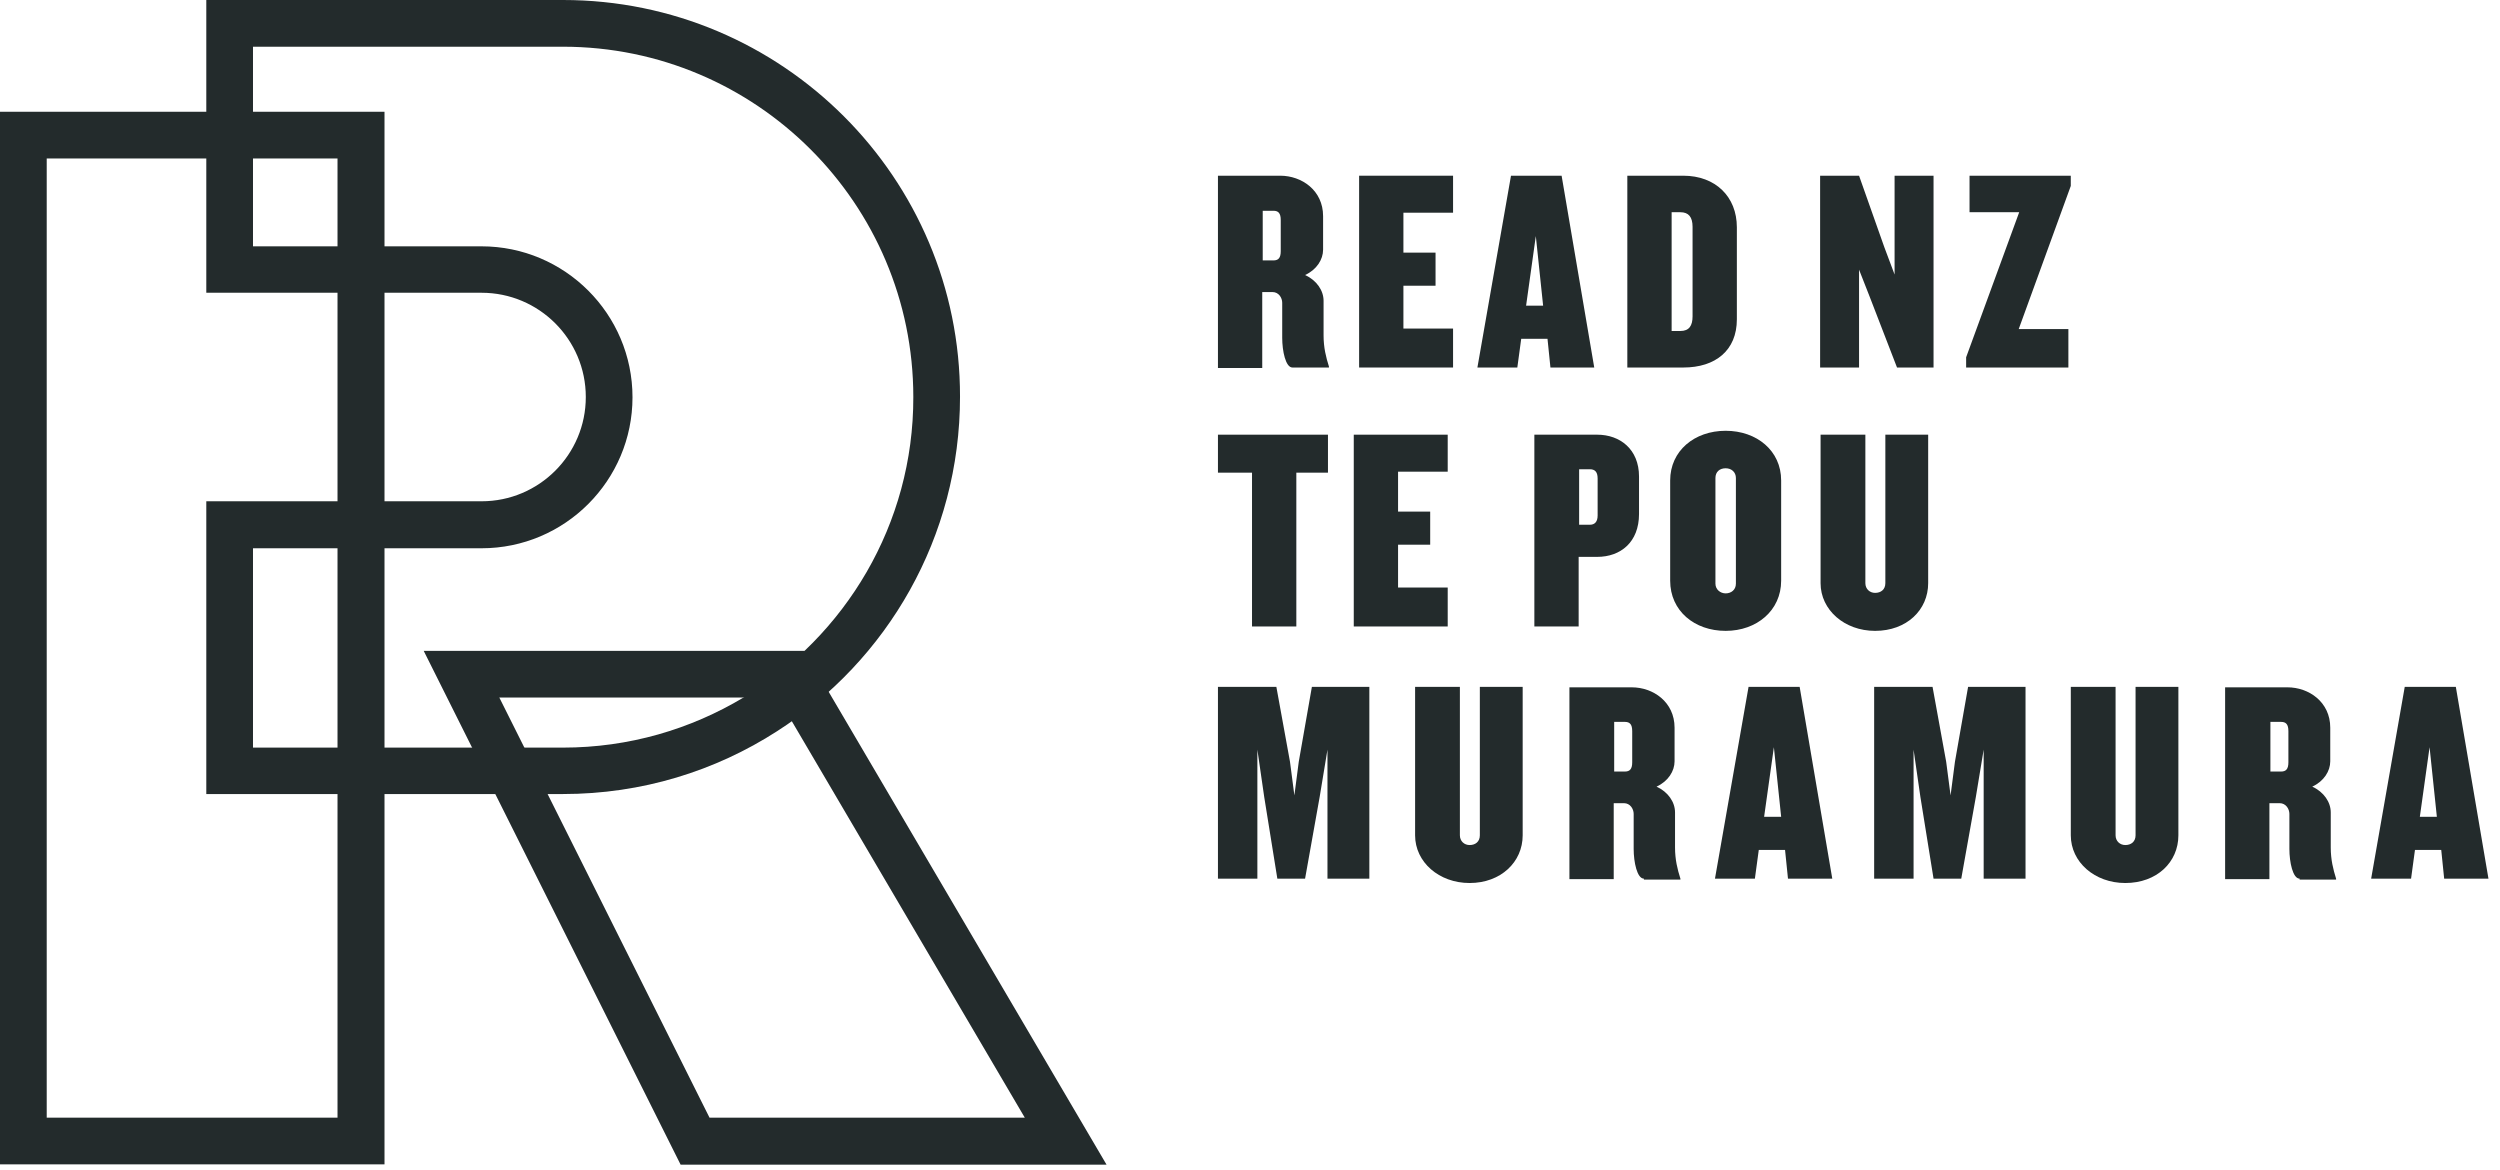
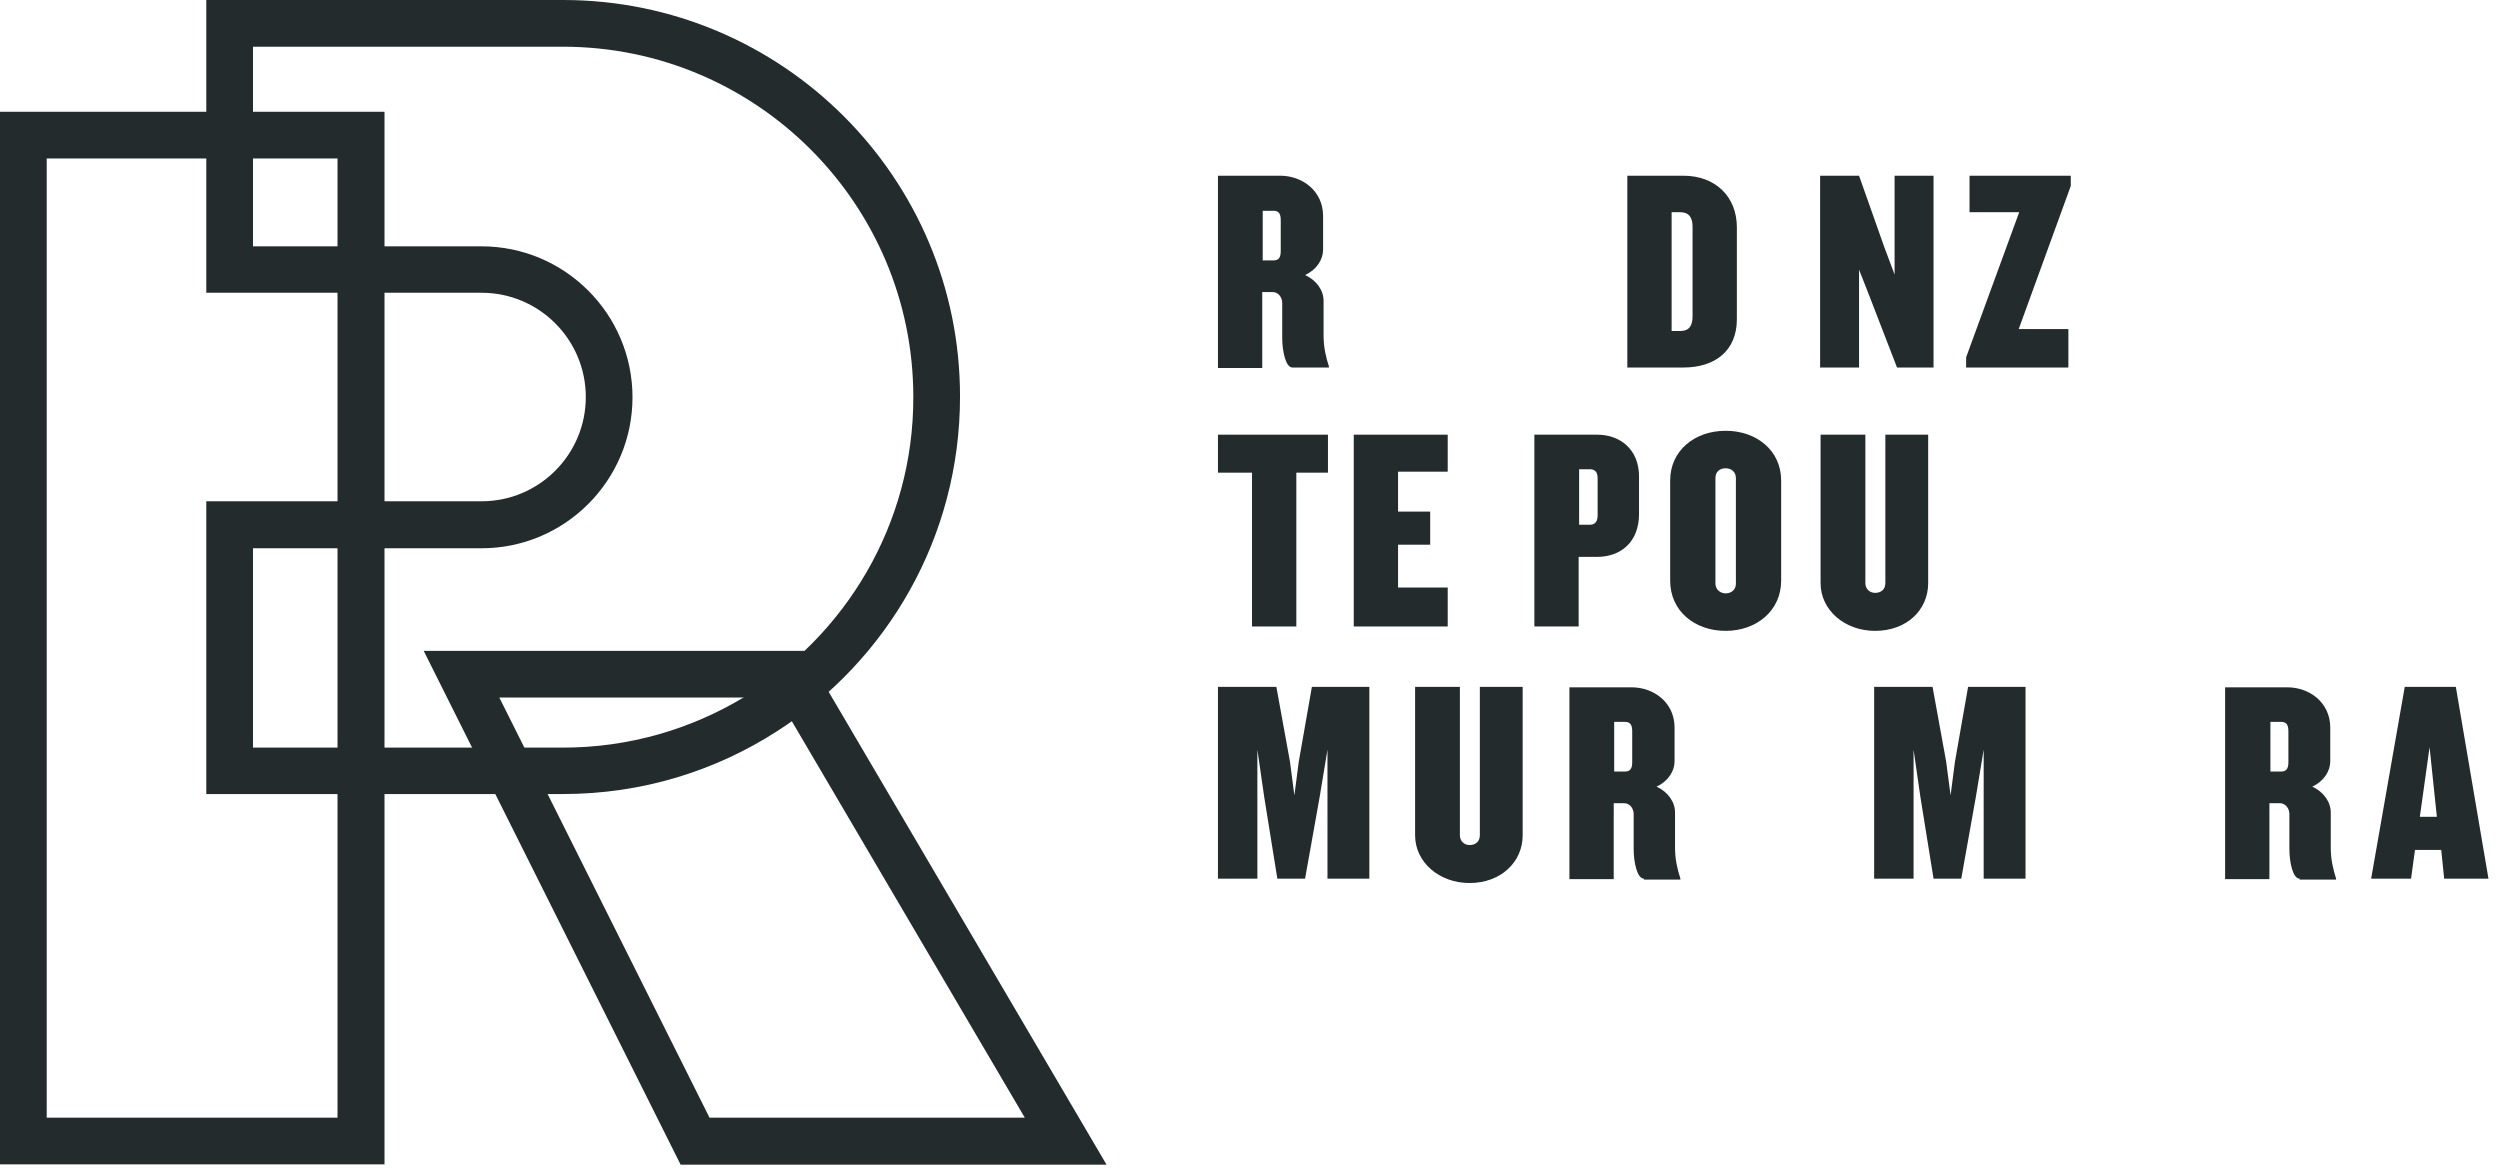
<svg xmlns="http://www.w3.org/2000/svg" width="156" height="73" viewBox="0 0 156 73" fill="none">
  <path d="M50.207 40.613H26.439L42.47 72.674H69.048L50.207 40.613ZM31.158 43.528H48.542L63.947 69.742H44.274L31.158 43.528Z" fill="#232B2C" />
  <path d="M0 6.974V72.656H23.993V6.974H0ZM21.079 69.742H2.915V9.889H21.061V69.742H21.079Z" fill="#232B2C" />
  <path d="M35.131 0H12.873V9.889V18.268H21.079H30.048C33.639 18.268 36.554 21.183 36.554 24.774C36.554 28.365 33.639 31.28 30.048 31.28H21.079H12.873V49.548H21.079H32.893H35.131C40.058 49.548 44.638 48.108 48.49 45.627C55.36 41.221 59.905 33.518 59.905 24.757C59.923 11.103 48.819 0 35.131 0ZM46.391 43.528C43.094 45.506 39.243 46.651 35.131 46.651H31.436H21.079H15.787V34.212H21.079H30.048C35.253 34.212 39.468 29.979 39.468 24.791C39.468 19.587 35.235 15.371 30.048 15.371H21.079H15.787V9.889V2.915H35.131C47.189 2.915 56.991 12.717 56.991 24.774C57.008 32.72 52.74 39.694 46.391 43.528Z" fill="#232B2C" />
  <path d="M80.891 29.494V39.092H78.126V29.494H76V27.124H82.865V29.494H80.891Z" fill="#232B2C" />
  <path d="M84.475 39.092V27.124H90.337V29.433H87.239V31.924H89.244V33.989H87.239V36.662H90.337V39.092H84.475Z" fill="#232B2C" />
  <path d="M99.663 34.749H98.508V39.092H95.744V27.124H99.663C101.091 27.124 102.275 28.035 102.275 29.736V32.075C102.275 33.837 101.12 34.749 99.663 34.749ZM99.692 29.858C99.692 29.433 99.511 29.281 99.207 29.281H98.538V32.744H99.207C99.511 32.744 99.692 32.562 99.692 32.167V29.858Z" fill="#232B2C" />
  <path d="M107.681 39.366C105.737 39.366 104.219 38.12 104.219 36.237V29.98C104.219 28.127 105.737 26.881 107.681 26.881C109.626 26.881 111.144 28.127 111.144 29.98V36.237C111.144 38.09 109.626 39.366 107.681 39.366ZM108.32 29.828C108.32 29.463 108.047 29.22 107.681 29.22C107.317 29.22 107.043 29.433 107.043 29.828V36.419C107.043 36.784 107.348 37.027 107.681 37.027C108.016 37.027 108.32 36.814 108.32 36.419V29.828Z" fill="#232B2C" />
  <path d="M117.006 39.366C115.093 39.366 113.604 38.059 113.604 36.389V27.124H116.399V36.389C116.399 36.753 116.673 36.996 117.006 36.996C117.372 36.996 117.646 36.784 117.646 36.389V27.124H120.318V36.389C120.318 38.059 118.981 39.366 117.006 39.366Z" fill="#232B2C" />
  <path d="M80.647 22.933C80.222 22.933 80.01 21.9 80.01 21.079V18.892C80.01 18.589 79.797 18.224 79.402 18.224H78.764V22.963H76V10.964H79.888C81.225 10.964 82.561 11.876 82.561 13.486V15.581C82.561 16.189 82.166 16.827 81.437 17.161C82.166 17.495 82.591 18.133 82.591 18.771V20.928C82.591 21.687 82.743 22.294 82.926 22.872V22.933H80.647ZM79.918 13.729C79.918 13.303 79.767 13.152 79.463 13.152H78.794V16.25H79.463C79.767 16.25 79.918 16.098 79.918 15.673V13.729Z" fill="#232B2C" />
-   <path d="M84.809 22.933V10.964H90.671V13.273H87.573V15.764H89.578V17.829H87.573V20.502H90.671V22.933H84.809Z" fill="#232B2C" />
-   <path d="M96.747 22.933L96.564 21.14H94.924L94.681 22.933H92.19L94.286 10.964H97.445L99.481 22.933H96.747ZM95.835 14.731L95.228 19.075H96.291L95.835 14.731Z" fill="#232B2C" />
  <path d="M105.039 22.933H101.545V10.964H105.039C107.043 10.964 108.38 12.271 108.38 14.184V19.925C108.38 21.869 107.043 22.933 105.039 22.933ZM105.616 14.154C105.616 13.546 105.373 13.243 104.857 13.243H104.31V20.654H104.857C105.404 20.654 105.616 20.32 105.616 19.743V14.154Z" fill="#232B2C" />
  <path d="M118.374 22.933L116.673 18.528L116.005 16.827V22.933H113.575V10.964H116.005L117.584 15.43L118.222 17.131V10.964H120.653V22.933H118.374Z" fill="#232B2C" />
  <path d="M125.968 20.533H129.067V22.933H122.687V22.294L125.998 13.243H122.899V10.964H129.217V11.602L125.968 20.533Z" fill="#232B2C" />
  <path d="M82.834 54.827V46.777L82.348 49.724L81.437 54.827H79.706L78.886 49.724L78.46 46.777V54.827H76V42.859H79.645L80.496 47.537L80.769 49.633L81.042 47.537L81.862 42.859H85.447V54.827H82.834Z" fill="#232B2C" />
  <path d="M91.704 55.1C89.791 55.1 88.302 53.794 88.302 52.123V42.859H91.097V52.123C91.097 52.488 91.37 52.731 91.704 52.731C92.069 52.731 92.342 52.518 92.342 52.123V42.859H95.015V52.123C95.015 53.794 93.648 55.1 91.704 55.1Z" fill="#232B2C" />
  <path d="M102.578 54.827C102.154 54.827 101.941 53.794 101.941 52.974V50.787C101.941 50.483 101.728 50.118 101.334 50.118H100.696V54.857H97.932V42.889H101.819C103.156 42.889 104.493 43.8 104.493 45.41V47.506C104.493 48.114 104.098 48.752 103.368 49.086C104.098 49.42 104.522 50.058 104.522 50.696V52.883C104.522 53.642 104.674 54.25 104.857 54.827V54.888H102.578V54.827ZM101.85 45.623C101.85 45.198 101.698 45.046 101.394 45.046H100.725V48.144H101.394C101.698 48.144 101.85 47.992 101.85 47.567V45.623Z" fill="#232B2C" />
-   <path d="M111.57 54.827L111.387 53.035H109.748L109.505 54.827H107.014L109.11 42.859H112.298L114.334 54.827H111.57ZM110.69 46.625L110.081 50.969H111.144L110.69 46.625Z" fill="#232B2C" />
  <path d="M123.781 54.827V46.777L123.294 49.724L122.383 54.827H120.653L119.832 49.724L119.407 46.777V54.827H116.947V42.859H120.591L121.442 47.537L121.716 49.633L121.988 47.537L122.809 42.859H126.393V54.827H123.781Z" fill="#232B2C" />
-   <path d="M132.619 55.1C130.706 55.1 129.218 53.794 129.218 52.123V42.859H132.012V52.123C132.012 52.488 132.286 52.731 132.619 52.731C132.985 52.731 133.259 52.518 133.259 52.123V42.859H135.931V52.123C135.931 53.794 134.594 55.1 132.619 55.1Z" fill="#232B2C" />
  <path d="M143.495 54.827C143.07 54.827 142.858 53.794 142.858 52.974V50.787C142.858 50.483 142.644 50.118 142.249 50.118H141.611V54.857H138.847V42.889H142.735C144.071 42.889 145.408 43.8 145.408 45.41V47.506C145.408 48.114 145.013 48.752 144.285 49.086C145.013 49.42 145.439 50.058 145.439 50.696V52.883C145.439 53.642 145.591 54.25 145.772 54.827V54.888H143.495V54.827ZM142.796 45.623C142.796 45.198 142.644 45.046 142.34 45.046H141.673V48.144H142.34C142.644 48.144 142.796 47.992 142.796 47.567V45.623Z" fill="#232B2C" />
  <path d="M152.516 54.827L152.333 53.035H150.694L150.451 54.827H147.96L150.056 42.859H153.244L155.28 54.827H152.516ZM151.605 46.625L150.998 50.969H152.06L151.605 46.625Z" fill="#232B2C" />
</svg>